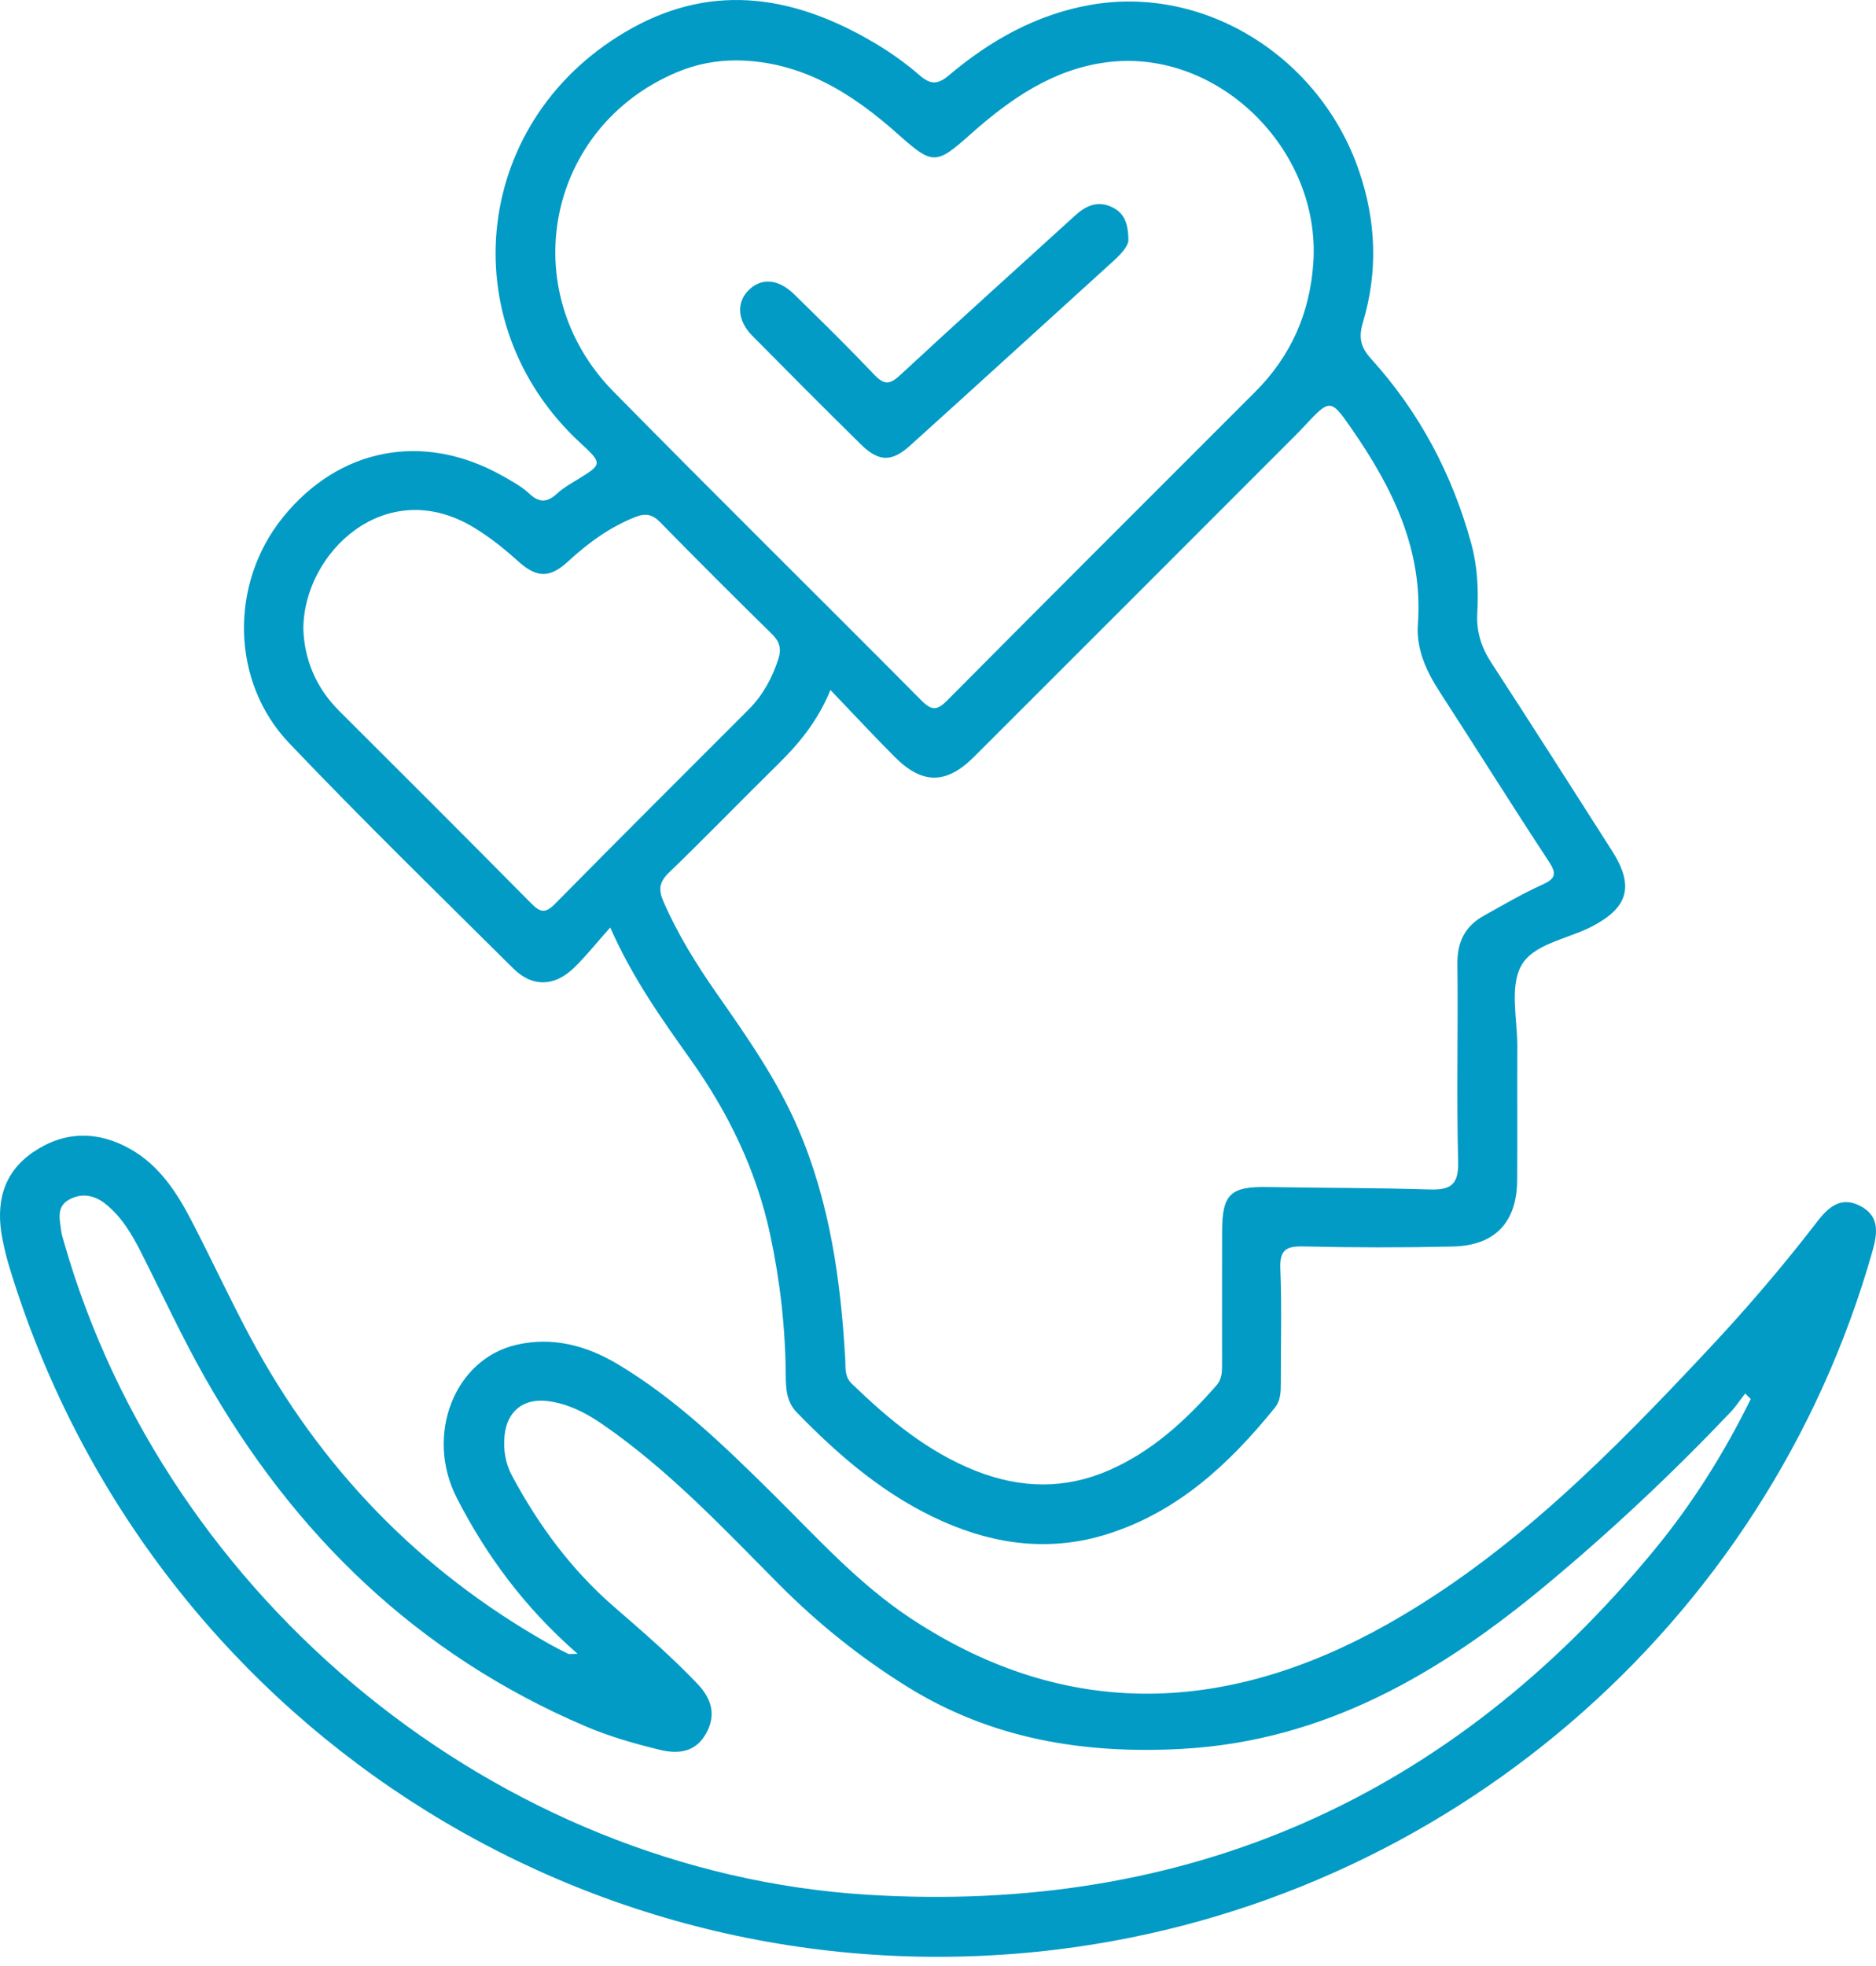
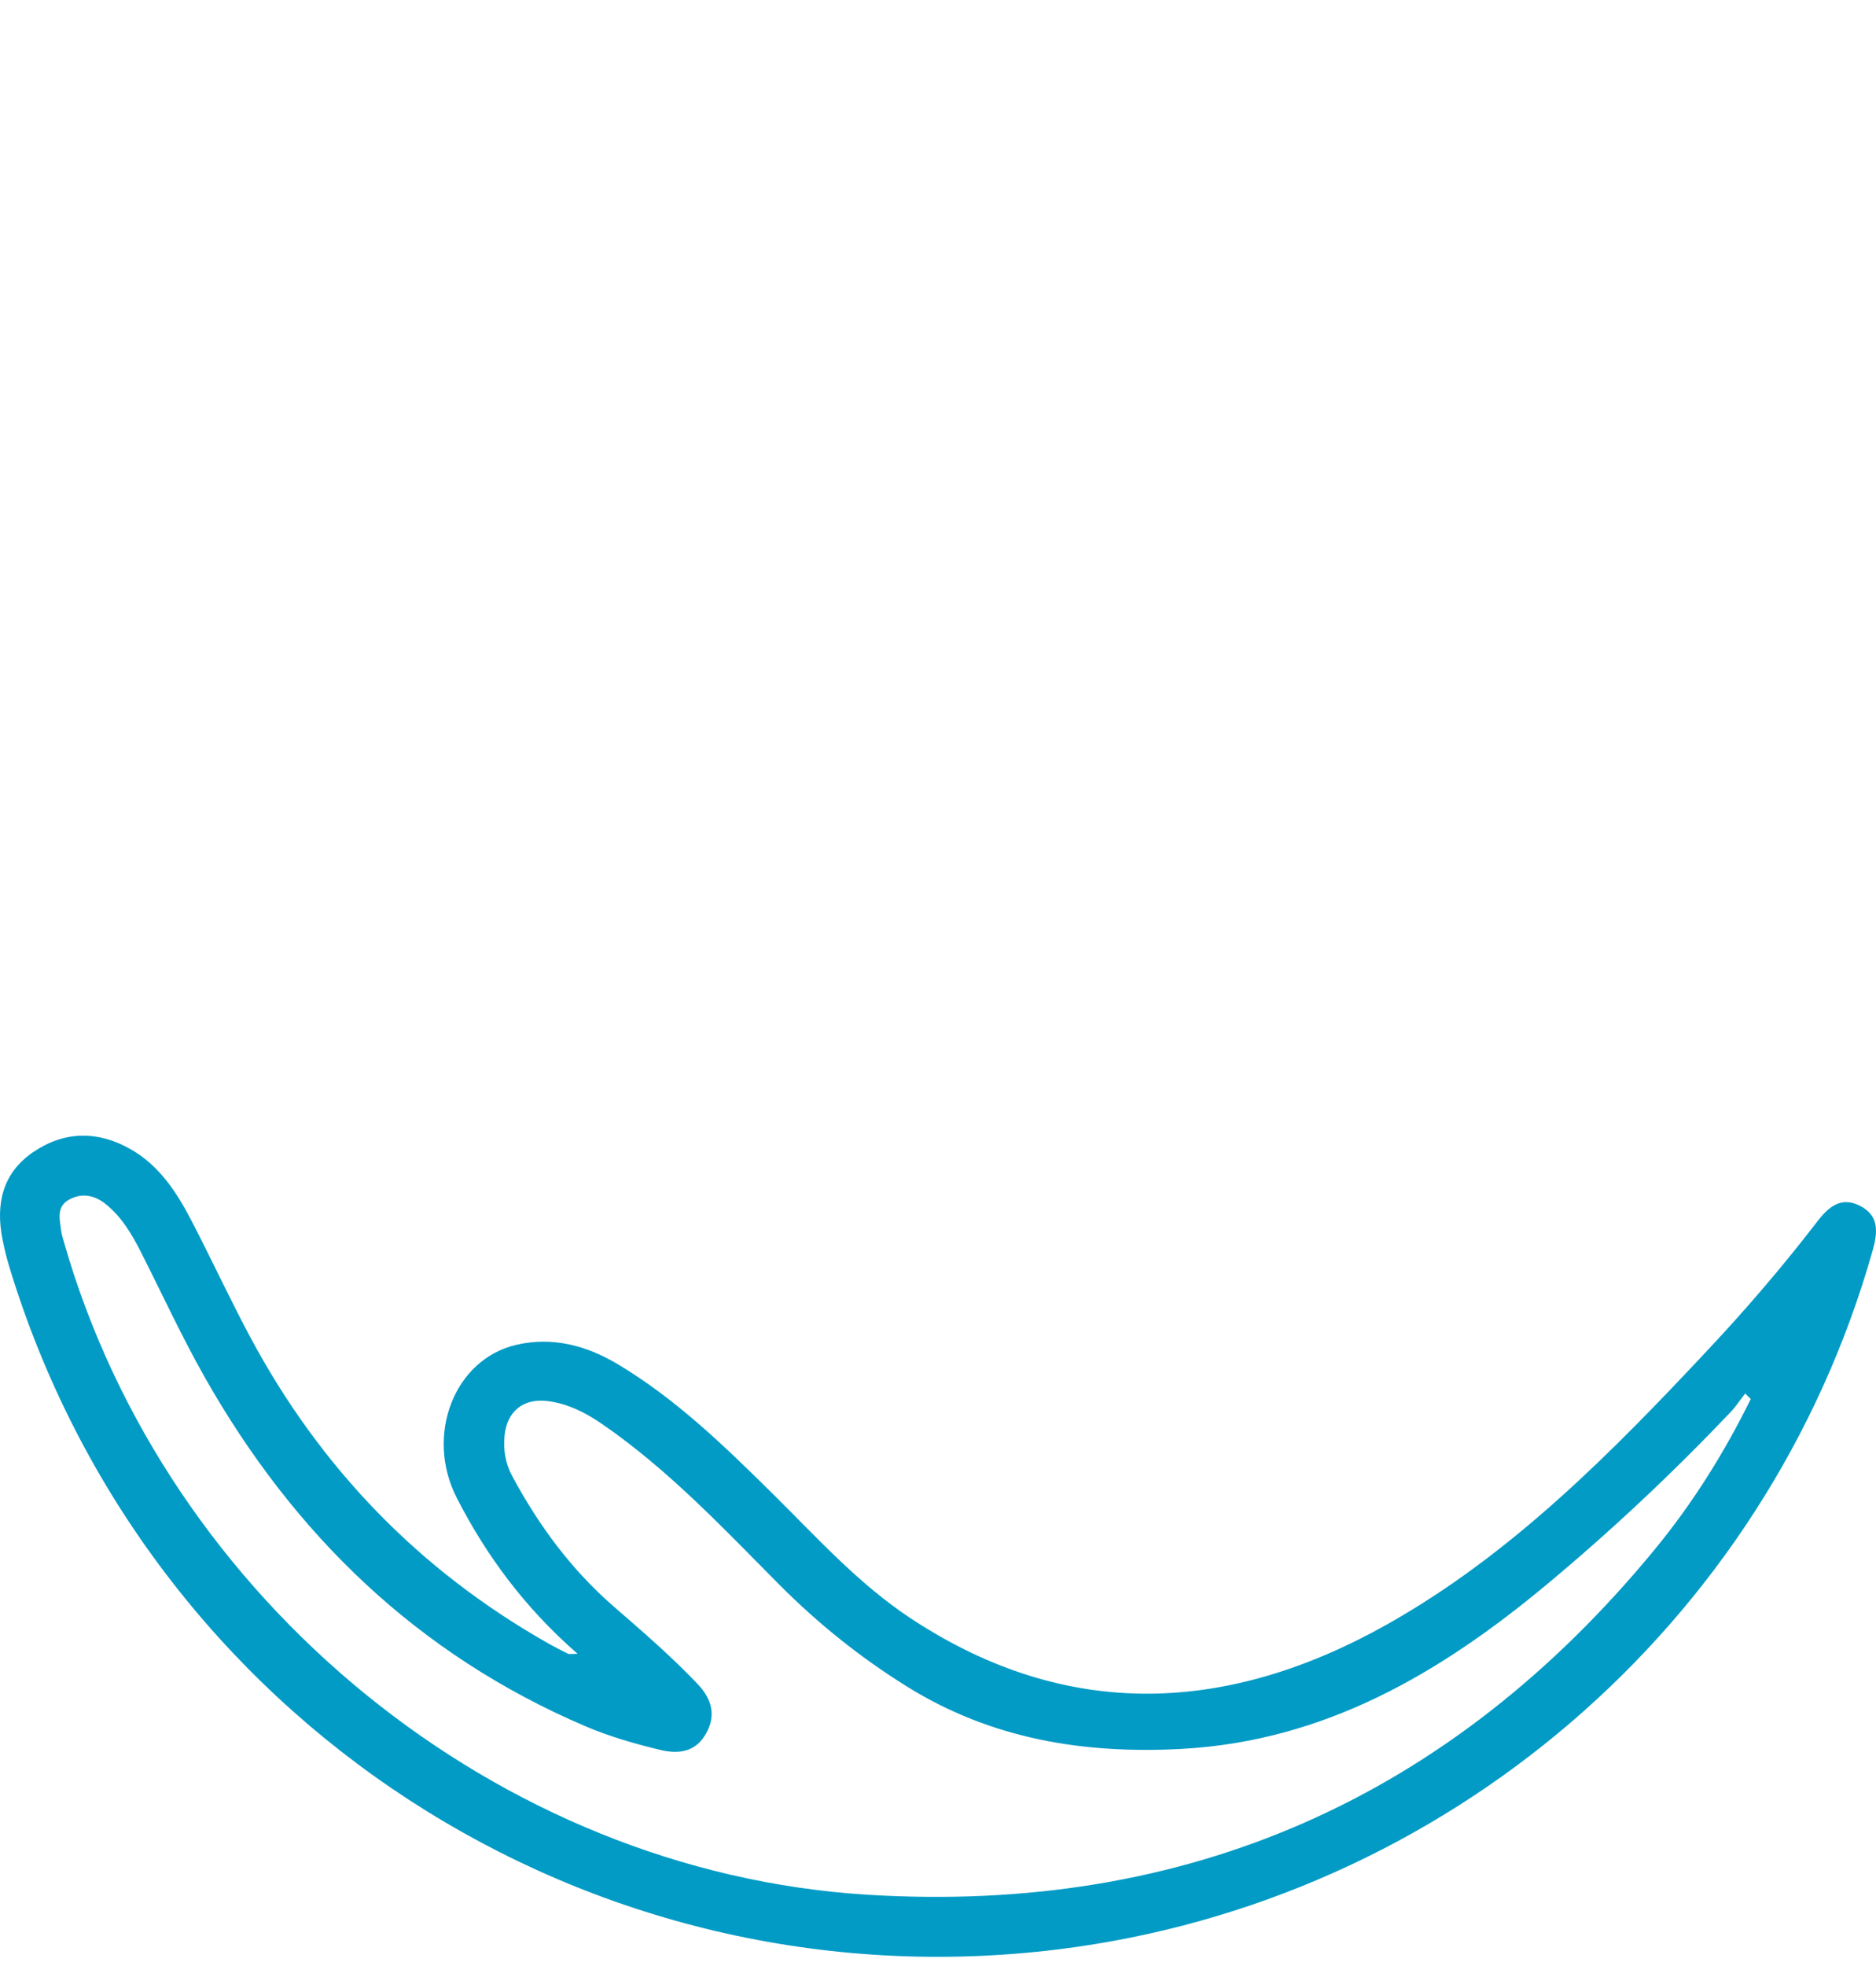
<svg xmlns="http://www.w3.org/2000/svg" width="84" height="88" viewBox="0 0 84 88" fill="none">
-   <path d="M27.323 41.516C26.692 42.222 26.225 42.815 25.686 43.333C24.82 44.165 23.83 44.19 22.986 43.352C19.62 40.01 16.221 36.698 12.95 33.265C10.326 30.512 10.279 26.131 12.648 23.18C15.166 20.042 18.953 19.311 22.482 21.291C22.909 21.53 23.353 21.771 23.705 22.1C24.172 22.537 24.531 22.475 24.962 22.077C25.223 21.836 25.544 21.655 25.851 21.468C26.962 20.788 26.997 20.756 26 19.839C20.131 14.442 21.154 5.211 28.307 1.256C32.046 -0.813 35.686 -0.144 39.19 1.941C39.889 2.357 40.563 2.837 41.177 3.37C41.668 3.796 41.988 3.793 42.492 3.369C44.34 1.808 46.414 0.644 48.826 0.219C53.93 -0.681 59.101 2.529 60.856 7.661C61.618 9.89 61.706 12.155 61.032 14.41C60.828 15.091 60.908 15.526 61.389 16.057C63.554 18.447 65.028 21.223 65.879 24.337C66.161 25.366 66.204 26.405 66.147 27.449C66.103 28.272 66.325 28.972 66.773 29.66C68.593 32.454 70.383 35.267 72.177 38.077C73.191 39.665 72.911 40.629 71.26 41.48C70.163 42.045 68.616 42.248 68.092 43.267C67.597 44.229 67.943 45.63 67.938 46.838C67.929 48.833 67.944 50.829 67.932 52.824C67.921 54.707 66.945 55.752 65.049 55.795C62.826 55.846 60.6 55.844 58.378 55.791C57.592 55.772 57.294 55.937 57.329 56.788C57.398 58.486 57.346 60.19 57.351 61.891C57.352 62.289 57.344 62.686 57.082 63.011C55.056 65.511 52.758 67.659 49.603 68.66C47.081 69.46 44.623 69.16 42.242 68.111C39.685 66.983 37.602 65.203 35.676 63.219C35.222 62.752 35.187 62.17 35.183 61.575C35.168 59.443 34.931 57.334 34.483 55.251C33.869 52.396 32.624 49.825 30.94 47.452C29.654 45.64 28.354 43.835 27.323 41.516ZM37.185 30.885C36.597 32.308 35.76 33.299 34.821 34.222C33.188 35.828 31.594 37.475 29.946 39.065C29.517 39.479 29.478 39.825 29.7 40.337C30.341 41.816 31.186 43.172 32.105 44.487C33.453 46.417 34.805 48.342 35.742 50.525C37.157 53.822 37.646 57.303 37.847 60.846C37.868 61.226 37.806 61.613 38.144 61.939C39.801 63.538 41.55 65 43.73 65.852C45.709 66.625 47.682 66.669 49.646 65.814C51.581 64.972 53.088 63.583 54.46 62.02C54.729 61.714 54.721 61.368 54.72 61.007C54.719 59.044 54.717 57.08 54.721 55.117C54.724 53.452 55.096 53.103 56.746 53.132C59.167 53.174 61.59 53.166 64.009 53.241C64.953 53.27 65.318 53.037 65.29 51.991C65.213 49.048 65.294 46.101 65.256 43.156C65.243 42.158 65.603 41.449 66.456 40.978C67.313 40.505 68.16 40.003 69.051 39.602C69.652 39.331 69.716 39.115 69.348 38.556C67.695 36.042 66.1 33.491 64.463 30.967C63.86 30.037 63.407 29.046 63.487 27.938C63.728 24.6 62.346 21.83 60.531 19.206C59.577 17.826 59.549 17.846 58.398 19.079C58.287 19.199 58.174 19.318 58.059 19.433C53.246 24.247 48.435 29.063 43.617 33.872C42.37 35.116 41.298 35.12 40.061 33.879C39.12 32.936 38.214 31.959 37.185 30.885ZM32.995 2.703C32.065 2.699 31.176 2.871 30.318 3.23C24.49 5.667 23.004 12.99 27.473 17.531C32.038 22.171 36.677 26.739 41.263 31.359C41.72 31.818 41.962 31.806 42.411 31.353C46.997 26.734 51.608 22.138 56.209 17.533C57.799 15.941 58.651 14.023 58.805 11.77C59.151 6.704 54.549 2.169 49.597 2.782C47.162 3.083 45.227 4.43 43.447 6.017C41.908 7.389 41.755 7.385 40.219 6.015C38.153 4.172 35.891 2.74 32.995 2.703ZM13.583 28.154C13.626 29.493 14.13 30.764 15.178 31.811C18.05 34.678 20.925 37.541 23.777 40.427C24.185 40.84 24.413 40.904 24.857 40.452C27.726 37.538 30.63 34.657 33.518 31.761C34.153 31.124 34.572 30.36 34.849 29.503C35 29.036 34.911 28.719 34.559 28.374C32.877 26.725 31.21 25.06 29.562 23.377C29.208 23.015 28.902 22.962 28.44 23.145C27.293 23.599 26.33 24.306 25.433 25.133C24.62 25.882 24.039 25.875 23.209 25.13C22.575 24.56 21.917 24.029 21.182 23.59C17.244 21.243 13.587 24.751 13.583 28.154Z" fill="#029BC5" />
  <path d="M25.865 74.026C23.516 71.98 21.788 69.655 20.451 67.043C19.019 64.245 20.34 60.836 23.121 60.194C24.727 59.823 26.24 60.217 27.636 61.047C30.246 62.601 32.408 64.699 34.551 66.813C36.552 68.788 38.433 70.895 40.806 72.456C47.853 77.094 55.052 76.678 62.116 72.704C67.696 69.564 72.176 65.011 76.524 60.366C78.224 58.551 79.842 56.663 81.359 54.69C81.852 54.048 82.409 53.54 83.262 53.962C84.153 54.403 84.082 55.154 83.846 55.986C79.101 72.751 64.693 85.113 47.385 87.254C26.342 89.857 6.583 77.006 0.417 56.705C0.294 56.299 0.193 55.885 0.111 55.469C-0.2 53.898 0.105 52.507 1.49 51.566C2.886 50.619 4.377 50.605 5.842 51.435C7.149 52.175 7.929 53.393 8.596 54.68C9.482 56.392 10.293 58.143 11.201 59.842C14.334 65.698 18.774 70.294 24.565 73.568C24.849 73.729 25.141 73.877 25.433 74.022C25.483 74.047 25.556 74.026 25.865 74.026ZM78.391 62.622C78.308 62.539 78.225 62.456 78.142 62.373C77.922 62.656 77.725 62.959 77.479 63.217C74.883 65.945 72.146 68.519 69.249 70.929C64.484 74.895 59.318 77.93 52.923 78.28C48.545 78.519 44.395 77.846 40.607 75.488C38.513 74.184 36.61 72.656 34.873 70.907C32.362 68.378 29.917 65.774 26.958 63.738C26.222 63.232 25.437 62.834 24.544 62.715C23.439 62.568 22.694 63.167 22.591 64.27C22.533 64.898 22.626 65.496 22.935 66.071C24.123 68.281 25.588 70.267 27.492 71.918C28.777 73.033 30.064 74.143 31.239 75.379C31.877 76.051 32.073 76.782 31.608 77.604C31.148 78.419 30.391 78.527 29.561 78.326C28.418 78.05 27.287 77.728 26.202 77.263C18.697 74.055 13.158 68.688 9.171 61.652C8.141 59.835 7.265 57.931 6.321 56.065C5.905 55.244 5.442 54.452 4.705 53.874C4.199 53.477 3.612 53.386 3.053 53.72C2.534 54.029 2.671 54.57 2.734 55.055C2.759 55.248 2.818 55.437 2.872 55.625C7.461 71.64 22.293 83.778 38.818 84.807C53.171 85.7 64.951 80.465 74.091 69.355C75.792 67.287 77.209 65.024 78.391 62.622Z" fill="#029BC5" />
-   <path d="M50.525 10.747C50.529 10.973 50.252 11.321 49.901 11.64C46.851 14.407 43.811 17.184 40.753 19.942C39.919 20.695 39.341 20.673 38.538 19.883C36.908 18.277 35.293 16.657 33.685 15.03C33.029 14.365 32.968 13.581 33.48 13.031C34.042 12.427 34.822 12.455 35.546 13.161C36.763 14.347 37.975 15.539 39.146 16.771C39.579 17.226 39.829 17.232 40.298 16.796C42.886 14.396 45.514 12.039 48.122 9.661C48.62 9.206 49.153 8.959 49.808 9.28C50.294 9.518 50.52 9.932 50.525 10.747Z" fill="#029BC5" />
</svg>